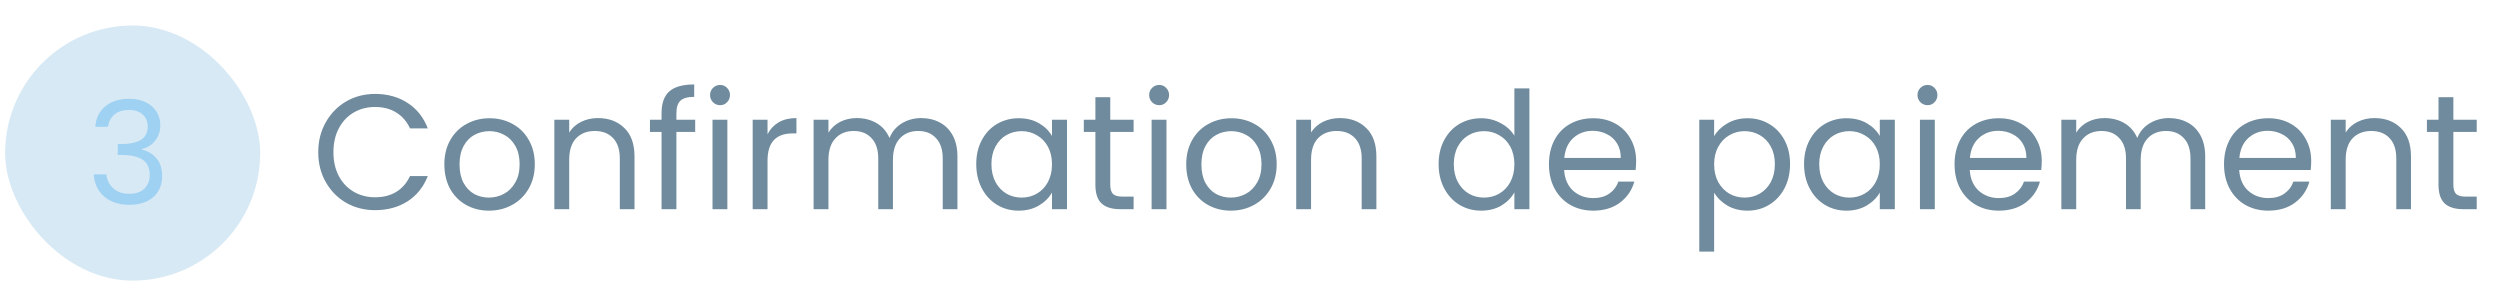
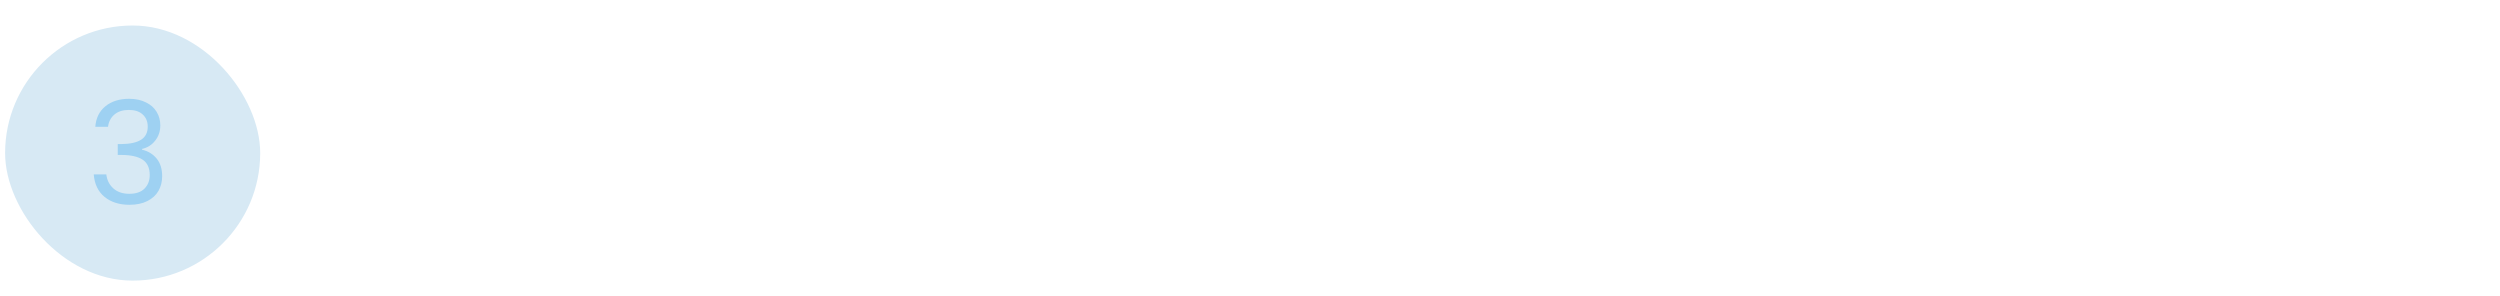
<svg xmlns="http://www.w3.org/2000/svg" width="245" height="29" viewBox="0 0 245 29" fill="none">
  <rect x="0.5" y="2.5" width="25" height="25" rx="12.5" fill="#D7E9F4" />
  <path d="M9.34 12.426C9.405 11.567 9.737 10.895 10.334 10.41C10.931 9.925 11.706 9.682 12.658 9.682C13.293 9.682 13.839 9.799 14.296 10.032C14.763 10.256 15.113 10.564 15.346 10.956C15.589 11.348 15.71 11.791 15.71 12.286C15.71 12.865 15.542 13.364 15.206 13.784C14.879 14.204 14.45 14.475 13.918 14.596V14.666C14.525 14.815 15.005 15.109 15.36 15.548C15.715 15.987 15.892 16.561 15.892 17.27C15.892 17.802 15.771 18.283 15.528 18.712C15.285 19.132 14.921 19.463 14.436 19.706C13.951 19.949 13.367 20.07 12.686 20.07C11.697 20.07 10.885 19.813 10.25 19.3C9.615 18.777 9.261 18.04 9.186 17.088H10.418C10.483 17.648 10.712 18.105 11.104 18.46C11.496 18.815 12.019 18.992 12.672 18.992C13.325 18.992 13.82 18.824 14.156 18.488C14.501 18.143 14.674 17.699 14.674 17.158C14.674 16.458 14.441 15.954 13.974 15.646C13.507 15.338 12.803 15.184 11.86 15.184H11.538V14.12H11.874C12.733 14.111 13.381 13.971 13.82 13.7C14.259 13.42 14.478 12.991 14.478 12.412C14.478 11.917 14.315 11.521 13.988 11.222C13.671 10.923 13.213 10.774 12.616 10.774C12.037 10.774 11.571 10.923 11.216 11.222C10.861 11.521 10.651 11.922 10.586 12.426H9.34Z" fill="#9ED1F2" />
-   <path d="M31.188 14.916C31.188 13.828 31.433 12.852 31.924 11.988C32.415 11.113 33.081 10.431 33.924 9.94C34.777 9.449 35.721 9.204 36.756 9.204C37.972 9.204 39.033 9.497 39.94 10.084C40.847 10.671 41.508 11.503 41.924 12.58H40.18C39.871 11.908 39.423 11.391 38.836 11.028C38.26 10.665 37.567 10.484 36.756 10.484C35.977 10.484 35.279 10.665 34.66 11.028C34.041 11.391 33.556 11.908 33.204 12.58C32.852 13.241 32.676 14.02 32.676 14.916C32.676 15.801 32.852 16.58 33.204 17.252C33.556 17.913 34.041 18.425 34.66 18.788C35.279 19.151 35.977 19.332 36.756 19.332C37.567 19.332 38.26 19.156 38.836 18.804C39.423 18.441 39.871 17.924 40.18 17.252H41.924C41.508 18.319 40.847 19.145 39.94 19.732C39.033 20.308 37.972 20.596 36.756 20.596C35.721 20.596 34.777 20.356 33.924 19.876C33.081 19.385 32.415 18.708 31.924 17.844C31.433 16.98 31.188 16.004 31.188 14.916ZM47.915 20.644C47.094 20.644 46.347 20.457 45.675 20.084C45.014 19.711 44.491 19.183 44.107 18.5C43.734 17.807 43.547 17.007 43.547 16.1C43.547 15.204 43.739 14.415 44.123 13.732C44.518 13.039 45.051 12.511 45.723 12.148C46.395 11.775 47.147 11.588 47.979 11.588C48.811 11.588 49.563 11.775 50.235 12.148C50.907 12.511 51.435 13.033 51.819 13.716C52.214 14.399 52.411 15.193 52.411 16.1C52.411 17.007 52.209 17.807 51.803 18.5C51.409 19.183 50.87 19.711 50.187 20.084C49.505 20.457 48.747 20.644 47.915 20.644ZM47.915 19.364C48.438 19.364 48.929 19.241 49.387 18.996C49.846 18.751 50.214 18.383 50.491 17.892C50.779 17.401 50.923 16.804 50.923 16.1C50.923 15.396 50.785 14.799 50.507 14.308C50.23 13.817 49.867 13.455 49.419 13.22C48.971 12.975 48.486 12.852 47.963 12.852C47.43 12.852 46.939 12.975 46.491 13.22C46.054 13.455 45.702 13.817 45.435 14.308C45.169 14.799 45.035 15.396 45.035 16.1C45.035 16.815 45.163 17.417 45.419 17.908C45.686 18.399 46.038 18.767 46.475 19.012C46.913 19.247 47.393 19.364 47.915 19.364ZM58.598 11.572C59.664 11.572 60.528 11.897 61.19 12.548C61.851 13.188 62.182 14.116 62.182 15.332V20.5H60.742V15.54C60.742 14.665 60.523 13.999 60.086 13.54C59.648 13.071 59.051 12.836 58.294 12.836C57.526 12.836 56.912 13.076 56.454 13.556C56.006 14.036 55.782 14.735 55.782 15.652V20.5H54.326V11.732H55.782V12.98C56.07 12.532 56.459 12.185 56.95 11.94C57.451 11.695 58 11.572 58.598 11.572ZM68.128 12.932H66.288V20.5H64.832V12.932H63.696V11.732H64.832V11.108C64.832 10.127 65.083 9.412 65.584 8.964C66.096 8.505 66.912 8.276 68.032 8.276V9.492C67.392 9.492 66.939 9.62 66.672 9.876C66.416 10.121 66.288 10.532 66.288 11.108V11.732H68.128V12.932ZM70.578 10.308C70.3 10.308 70.066 10.212 69.874 10.02C69.682 9.828 69.586 9.593 69.586 9.316C69.586 9.039 69.682 8.804 69.874 8.612C70.066 8.42 70.3 8.324 70.578 8.324C70.844 8.324 71.068 8.42 71.25 8.612C71.442 8.804 71.538 9.039 71.538 9.316C71.538 9.593 71.442 9.828 71.25 10.02C71.068 10.212 70.844 10.308 70.578 10.308ZM71.282 11.732V20.5H69.826V11.732H71.282ZM75.219 13.156C75.475 12.655 75.838 12.265 76.307 11.988C76.787 11.711 77.369 11.572 78.051 11.572V13.076H77.667C76.035 13.076 75.219 13.961 75.219 15.732V20.5H73.763V11.732H75.219V13.156ZM90.276 11.572C90.959 11.572 91.567 11.716 92.1 12.004C92.633 12.281 93.055 12.703 93.364 13.268C93.673 13.833 93.828 14.521 93.828 15.332V20.5H92.388V15.54C92.388 14.665 92.169 13.999 91.732 13.54C91.305 13.071 90.724 12.836 89.988 12.836C89.231 12.836 88.628 13.081 88.18 13.572C87.732 14.052 87.508 14.751 87.508 15.668V20.5H86.068V15.54C86.068 14.665 85.849 13.999 85.412 13.54C84.985 13.071 84.404 12.836 83.668 12.836C82.911 12.836 82.308 13.081 81.86 13.572C81.412 14.052 81.188 14.751 81.188 15.668V20.5H79.732V11.732H81.188V12.996C81.476 12.537 81.86 12.185 82.34 11.94C82.831 11.695 83.369 11.572 83.956 11.572C84.692 11.572 85.343 11.737 85.908 12.068C86.473 12.399 86.895 12.884 87.172 13.524C87.417 12.905 87.823 12.425 88.388 12.084C88.953 11.743 89.583 11.572 90.276 11.572ZM95.672 16.084C95.672 15.188 95.854 14.404 96.216 13.732C96.579 13.049 97.075 12.521 97.704 12.148C98.344 11.775 99.054 11.588 99.832 11.588C100.6 11.588 101.267 11.753 101.832 12.084C102.398 12.415 102.819 12.831 103.096 13.332V11.732H104.568V20.5H103.096V18.868C102.808 19.38 102.376 19.807 101.8 20.148C101.235 20.479 100.574 20.644 99.816 20.644C99.038 20.644 98.334 20.452 97.704 20.068C97.075 19.684 96.579 19.145 96.216 18.452C95.854 17.759 95.672 16.969 95.672 16.084ZM103.096 16.1C103.096 15.439 102.963 14.863 102.696 14.372C102.43 13.881 102.067 13.508 101.608 13.252C101.16 12.985 100.664 12.852 100.12 12.852C99.576 12.852 99.08 12.98 98.632 13.236C98.184 13.492 97.827 13.865 97.56 14.356C97.294 14.847 97.16 15.423 97.16 16.084C97.16 16.756 97.294 17.343 97.56 17.844C97.827 18.335 98.184 18.713 98.632 18.98C99.08 19.236 99.576 19.364 100.12 19.364C100.664 19.364 101.16 19.236 101.608 18.98C102.067 18.713 102.43 18.335 102.696 17.844C102.963 17.343 103.096 16.761 103.096 16.1ZM108.805 12.932V18.1C108.805 18.527 108.896 18.831 109.077 19.012C109.258 19.183 109.573 19.268 110.021 19.268H111.093V20.5H109.781C108.97 20.5 108.362 20.313 107.957 19.94C107.552 19.567 107.349 18.953 107.349 18.1V12.932H106.213V11.732H107.349V9.524H108.805V11.732H111.093V12.932H108.805ZM113.609 10.308C113.332 10.308 113.097 10.212 112.905 10.02C112.713 9.828 112.617 9.593 112.617 9.316C112.617 9.039 112.713 8.804 112.905 8.612C113.097 8.42 113.332 8.324 113.609 8.324C113.876 8.324 114.1 8.42 114.281 8.612C114.473 8.804 114.569 9.039 114.569 9.316C114.569 9.593 114.473 9.828 114.281 10.02C114.1 10.212 113.876 10.308 113.609 10.308ZM114.313 11.732V20.5H112.857V11.732H114.313ZM120.619 20.644C119.797 20.644 119.051 20.457 118.379 20.084C117.717 19.711 117.195 19.183 116.811 18.5C116.437 17.807 116.251 17.007 116.251 16.1C116.251 15.204 116.443 14.415 116.827 13.732C117.221 13.039 117.755 12.511 118.427 12.148C119.099 11.775 119.851 11.588 120.683 11.588C121.515 11.588 122.267 11.775 122.939 12.148C123.611 12.511 124.139 13.033 124.523 13.716C124.917 14.399 125.115 15.193 125.115 16.1C125.115 17.007 124.912 17.807 124.507 18.5C124.112 19.183 123.573 19.711 122.891 20.084C122.208 20.457 121.451 20.644 120.619 20.644ZM120.619 19.364C121.141 19.364 121.632 19.241 122.091 18.996C122.549 18.751 122.917 18.383 123.195 17.892C123.483 17.401 123.627 16.804 123.627 16.1C123.627 15.396 123.488 14.799 123.211 14.308C122.933 13.817 122.571 13.455 122.123 13.22C121.675 12.975 121.189 12.852 120.667 12.852C120.133 12.852 119.643 12.975 119.195 13.22C118.757 13.455 118.405 13.817 118.139 14.308C117.872 14.799 117.739 15.396 117.739 16.1C117.739 16.815 117.867 17.417 118.123 17.908C118.389 18.399 118.741 18.767 119.179 19.012C119.616 19.247 120.096 19.364 120.619 19.364ZM131.301 11.572C132.368 11.572 133.232 11.897 133.893 12.548C134.554 13.188 134.885 14.116 134.885 15.332V20.5H133.445V15.54C133.445 14.665 133.226 13.999 132.789 13.54C132.352 13.071 131.754 12.836 130.997 12.836C130.229 12.836 129.616 13.076 129.157 13.556C128.709 14.036 128.485 14.735 128.485 15.652V20.5H127.029V11.732H128.485V12.98C128.773 12.532 129.162 12.185 129.653 11.94C130.154 11.695 130.704 11.572 131.301 11.572ZM140.985 16.084C140.985 15.188 141.166 14.404 141.529 13.732C141.892 13.049 142.388 12.521 143.017 12.148C143.657 11.775 144.372 11.588 145.161 11.588C145.844 11.588 146.478 11.748 147.065 12.068C147.652 12.377 148.1 12.788 148.409 13.3V8.66H149.881V20.5H148.409V18.852C148.121 19.375 147.694 19.807 147.129 20.148C146.564 20.479 145.902 20.644 145.145 20.644C144.366 20.644 143.657 20.452 143.017 20.068C142.388 19.684 141.892 19.145 141.529 18.452C141.166 17.759 140.985 16.969 140.985 16.084ZM148.409 16.1C148.409 15.439 148.276 14.863 148.009 14.372C147.742 13.881 147.38 13.508 146.921 13.252C146.473 12.985 145.977 12.852 145.433 12.852C144.889 12.852 144.393 12.98 143.945 13.236C143.497 13.492 143.14 13.865 142.873 14.356C142.606 14.847 142.473 15.423 142.473 16.084C142.473 16.756 142.606 17.343 142.873 17.844C143.14 18.335 143.497 18.713 143.945 18.98C144.393 19.236 144.889 19.364 145.433 19.364C145.977 19.364 146.473 19.236 146.921 18.98C147.38 18.713 147.742 18.335 148.009 17.844C148.276 17.343 148.409 16.761 148.409 16.1ZM160.341 15.78C160.341 16.057 160.325 16.351 160.293 16.66H153.285C153.339 17.524 153.632 18.201 154.165 18.692C154.709 19.172 155.365 19.412 156.133 19.412C156.763 19.412 157.285 19.268 157.701 18.98C158.128 18.681 158.427 18.287 158.597 17.796H160.165C159.931 18.639 159.461 19.327 158.757 19.86C158.053 20.383 157.179 20.644 156.133 20.644C155.301 20.644 154.555 20.457 153.893 20.084C153.243 19.711 152.731 19.183 152.357 18.5C151.984 17.807 151.797 17.007 151.797 16.1C151.797 15.193 151.979 14.399 152.341 13.716C152.704 13.033 153.211 12.511 153.861 12.148C154.523 11.775 155.28 11.588 156.133 11.588C156.965 11.588 157.701 11.769 158.341 12.132C158.981 12.495 159.472 12.996 159.813 13.636C160.165 14.265 160.341 14.98 160.341 15.78ZM158.837 15.476C158.837 14.921 158.715 14.447 158.469 14.052C158.224 13.647 157.888 13.343 157.461 13.14C157.045 12.927 156.581 12.82 156.069 12.82C155.333 12.82 154.704 13.055 154.181 13.524C153.669 13.993 153.376 14.644 153.301 15.476H158.837ZM167.985 13.348C168.273 12.847 168.7 12.431 169.265 12.1C169.841 11.759 170.508 11.588 171.265 11.588C172.044 11.588 172.748 11.775 173.377 12.148C174.017 12.521 174.518 13.049 174.881 13.732C175.244 14.404 175.425 15.188 175.425 16.084C175.425 16.969 175.244 17.759 174.881 18.452C174.518 19.145 174.017 19.684 173.377 20.068C172.748 20.452 172.044 20.644 171.265 20.644C170.518 20.644 169.857 20.479 169.281 20.148C168.716 19.807 168.284 19.385 167.985 18.884V24.66H166.529V11.732H167.985V13.348ZM173.937 16.084C173.937 15.423 173.804 14.847 173.537 14.356C173.27 13.865 172.908 13.492 172.449 13.236C172.001 12.98 171.505 12.852 170.961 12.852C170.428 12.852 169.932 12.985 169.473 13.252C169.025 13.508 168.662 13.887 168.385 14.388C168.118 14.879 167.985 15.449 167.985 16.1C167.985 16.761 168.118 17.343 168.385 17.844C168.662 18.335 169.025 18.713 169.473 18.98C169.932 19.236 170.428 19.364 170.961 19.364C171.505 19.364 172.001 19.236 172.449 18.98C172.908 18.713 173.27 18.335 173.537 17.844C173.804 17.343 173.937 16.756 173.937 16.084ZM176.797 16.084C176.797 15.188 176.979 14.404 177.341 13.732C177.704 13.049 178.2 12.521 178.829 12.148C179.469 11.775 180.179 11.588 180.957 11.588C181.725 11.588 182.392 11.753 182.957 12.084C183.523 12.415 183.944 12.831 184.221 13.332V11.732H185.693V20.5H184.221V18.868C183.933 19.38 183.501 19.807 182.925 20.148C182.36 20.479 181.699 20.644 180.941 20.644C180.163 20.644 179.459 20.452 178.829 20.068C178.2 19.684 177.704 19.145 177.341 18.452C176.979 17.759 176.797 16.969 176.797 16.084ZM184.221 16.1C184.221 15.439 184.088 14.863 183.821 14.372C183.555 13.881 183.192 13.508 182.733 13.252C182.285 12.985 181.789 12.852 181.245 12.852C180.701 12.852 180.205 12.98 179.757 13.236C179.309 13.492 178.952 13.865 178.685 14.356C178.419 14.847 178.285 15.423 178.285 16.084C178.285 16.756 178.419 17.343 178.685 17.844C178.952 18.335 179.309 18.713 179.757 18.98C180.205 19.236 180.701 19.364 181.245 19.364C181.789 19.364 182.285 19.236 182.733 18.98C183.192 18.713 183.555 18.335 183.821 17.844C184.088 17.343 184.221 16.761 184.221 16.1ZM188.906 10.308C188.629 10.308 188.394 10.212 188.202 10.02C188.01 9.828 187.914 9.593 187.914 9.316C187.914 9.039 188.01 8.804 188.202 8.612C188.394 8.42 188.629 8.324 188.906 8.324C189.173 8.324 189.397 8.42 189.578 8.612C189.77 8.804 189.866 9.039 189.866 9.316C189.866 9.593 189.77 9.828 189.578 10.02C189.397 10.212 189.173 10.308 188.906 10.308ZM189.61 11.732V20.5H188.154V11.732H189.61ZM200.091 15.78C200.091 16.057 200.075 16.351 200.043 16.66H193.035C193.089 17.524 193.382 18.201 193.915 18.692C194.459 19.172 195.115 19.412 195.883 19.412C196.513 19.412 197.035 19.268 197.451 18.98C197.878 18.681 198.177 18.287 198.347 17.796H199.915C199.681 18.639 199.211 19.327 198.507 19.86C197.803 20.383 196.929 20.644 195.883 20.644C195.051 20.644 194.305 20.457 193.643 20.084C192.993 19.711 192.481 19.183 192.107 18.5C191.734 17.807 191.547 17.007 191.547 16.1C191.547 15.193 191.729 14.399 192.091 13.716C192.454 13.033 192.961 12.511 193.611 12.148C194.273 11.775 195.03 11.588 195.883 11.588C196.715 11.588 197.451 11.769 198.091 12.132C198.731 12.495 199.222 12.996 199.563 13.636C199.915 14.265 200.091 14.98 200.091 15.78ZM198.587 15.476C198.587 14.921 198.465 14.447 198.219 14.052C197.974 13.647 197.638 13.343 197.211 13.14C196.795 12.927 196.331 12.82 195.819 12.82C195.083 12.82 194.454 13.055 193.931 13.524C193.419 13.993 193.126 14.644 193.051 15.476H198.587ZM212.557 11.572C213.24 11.572 213.848 11.716 214.381 12.004C214.915 12.281 215.336 12.703 215.645 13.268C215.955 13.833 216.109 14.521 216.109 15.332V20.5H214.669V15.54C214.669 14.665 214.451 13.999 214.013 13.54C213.587 13.071 213.005 12.836 212.269 12.836C211.512 12.836 210.909 13.081 210.461 13.572C210.013 14.052 209.789 14.751 209.789 15.668V20.5H208.349V15.54C208.349 14.665 208.131 13.999 207.693 13.54C207.267 13.071 206.685 12.836 205.949 12.836C205.192 12.836 204.589 13.081 204.141 13.572C203.693 14.052 203.469 14.751 203.469 15.668V20.5H202.013V11.732H203.469V12.996C203.757 12.537 204.141 12.185 204.621 11.94C205.112 11.695 205.651 11.572 206.237 11.572C206.973 11.572 207.624 11.737 208.189 12.068C208.755 12.399 209.176 12.884 209.453 13.524C209.699 12.905 210.104 12.425 210.669 12.084C211.235 11.743 211.864 11.572 212.557 11.572ZM226.498 15.78C226.498 16.057 226.482 16.351 226.45 16.66H219.442C219.495 17.524 219.788 18.201 220.322 18.692C220.866 19.172 221.522 19.412 222.29 19.412C222.919 19.412 223.442 19.268 223.858 18.98C224.284 18.681 224.583 18.287 224.754 17.796H226.322C226.087 18.639 225.618 19.327 224.914 19.86C224.21 20.383 223.335 20.644 222.29 20.644C221.458 20.644 220.711 20.457 220.05 20.084C219.399 19.711 218.887 19.183 218.514 18.5C218.14 17.807 217.954 17.007 217.954 16.1C217.954 15.193 218.135 14.399 218.498 13.716C218.86 13.033 219.367 12.511 220.018 12.148C220.679 11.775 221.436 11.588 222.29 11.588C223.122 11.588 223.858 11.769 224.498 12.132C225.138 12.495 225.628 12.996 225.97 13.636C226.322 14.265 226.498 14.98 226.498 15.78ZM224.994 15.476C224.994 14.921 224.871 14.447 224.626 14.052C224.38 13.647 224.044 13.343 223.618 13.14C223.202 12.927 222.738 12.82 222.226 12.82C221.49 12.82 220.86 13.055 220.338 13.524C219.826 13.993 219.532 14.644 219.458 15.476H224.994ZM232.692 11.572C233.758 11.572 234.622 11.897 235.284 12.548C235.945 13.188 236.276 14.116 236.276 15.332V20.5H234.836V15.54C234.836 14.665 234.617 13.999 234.18 13.54C233.742 13.071 233.145 12.836 232.388 12.836C231.62 12.836 231.006 13.076 230.548 13.556C230.1 14.036 229.876 14.735 229.876 15.652V20.5H228.42V11.732H229.876V12.98C230.164 12.532 230.553 12.185 231.044 11.94C231.545 11.695 232.094 11.572 232.692 11.572ZM240.43 12.932V18.1C240.43 18.527 240.521 18.831 240.702 19.012C240.883 19.183 241.198 19.268 241.646 19.268H242.718V20.5H241.406C240.595 20.5 239.987 20.313 239.582 19.94C239.177 19.567 238.974 18.953 238.974 18.1V12.932H237.838V11.732H238.974V9.524H240.43V11.732H242.718V12.932H240.43Z" fill="#6F8B9D" />
</svg>